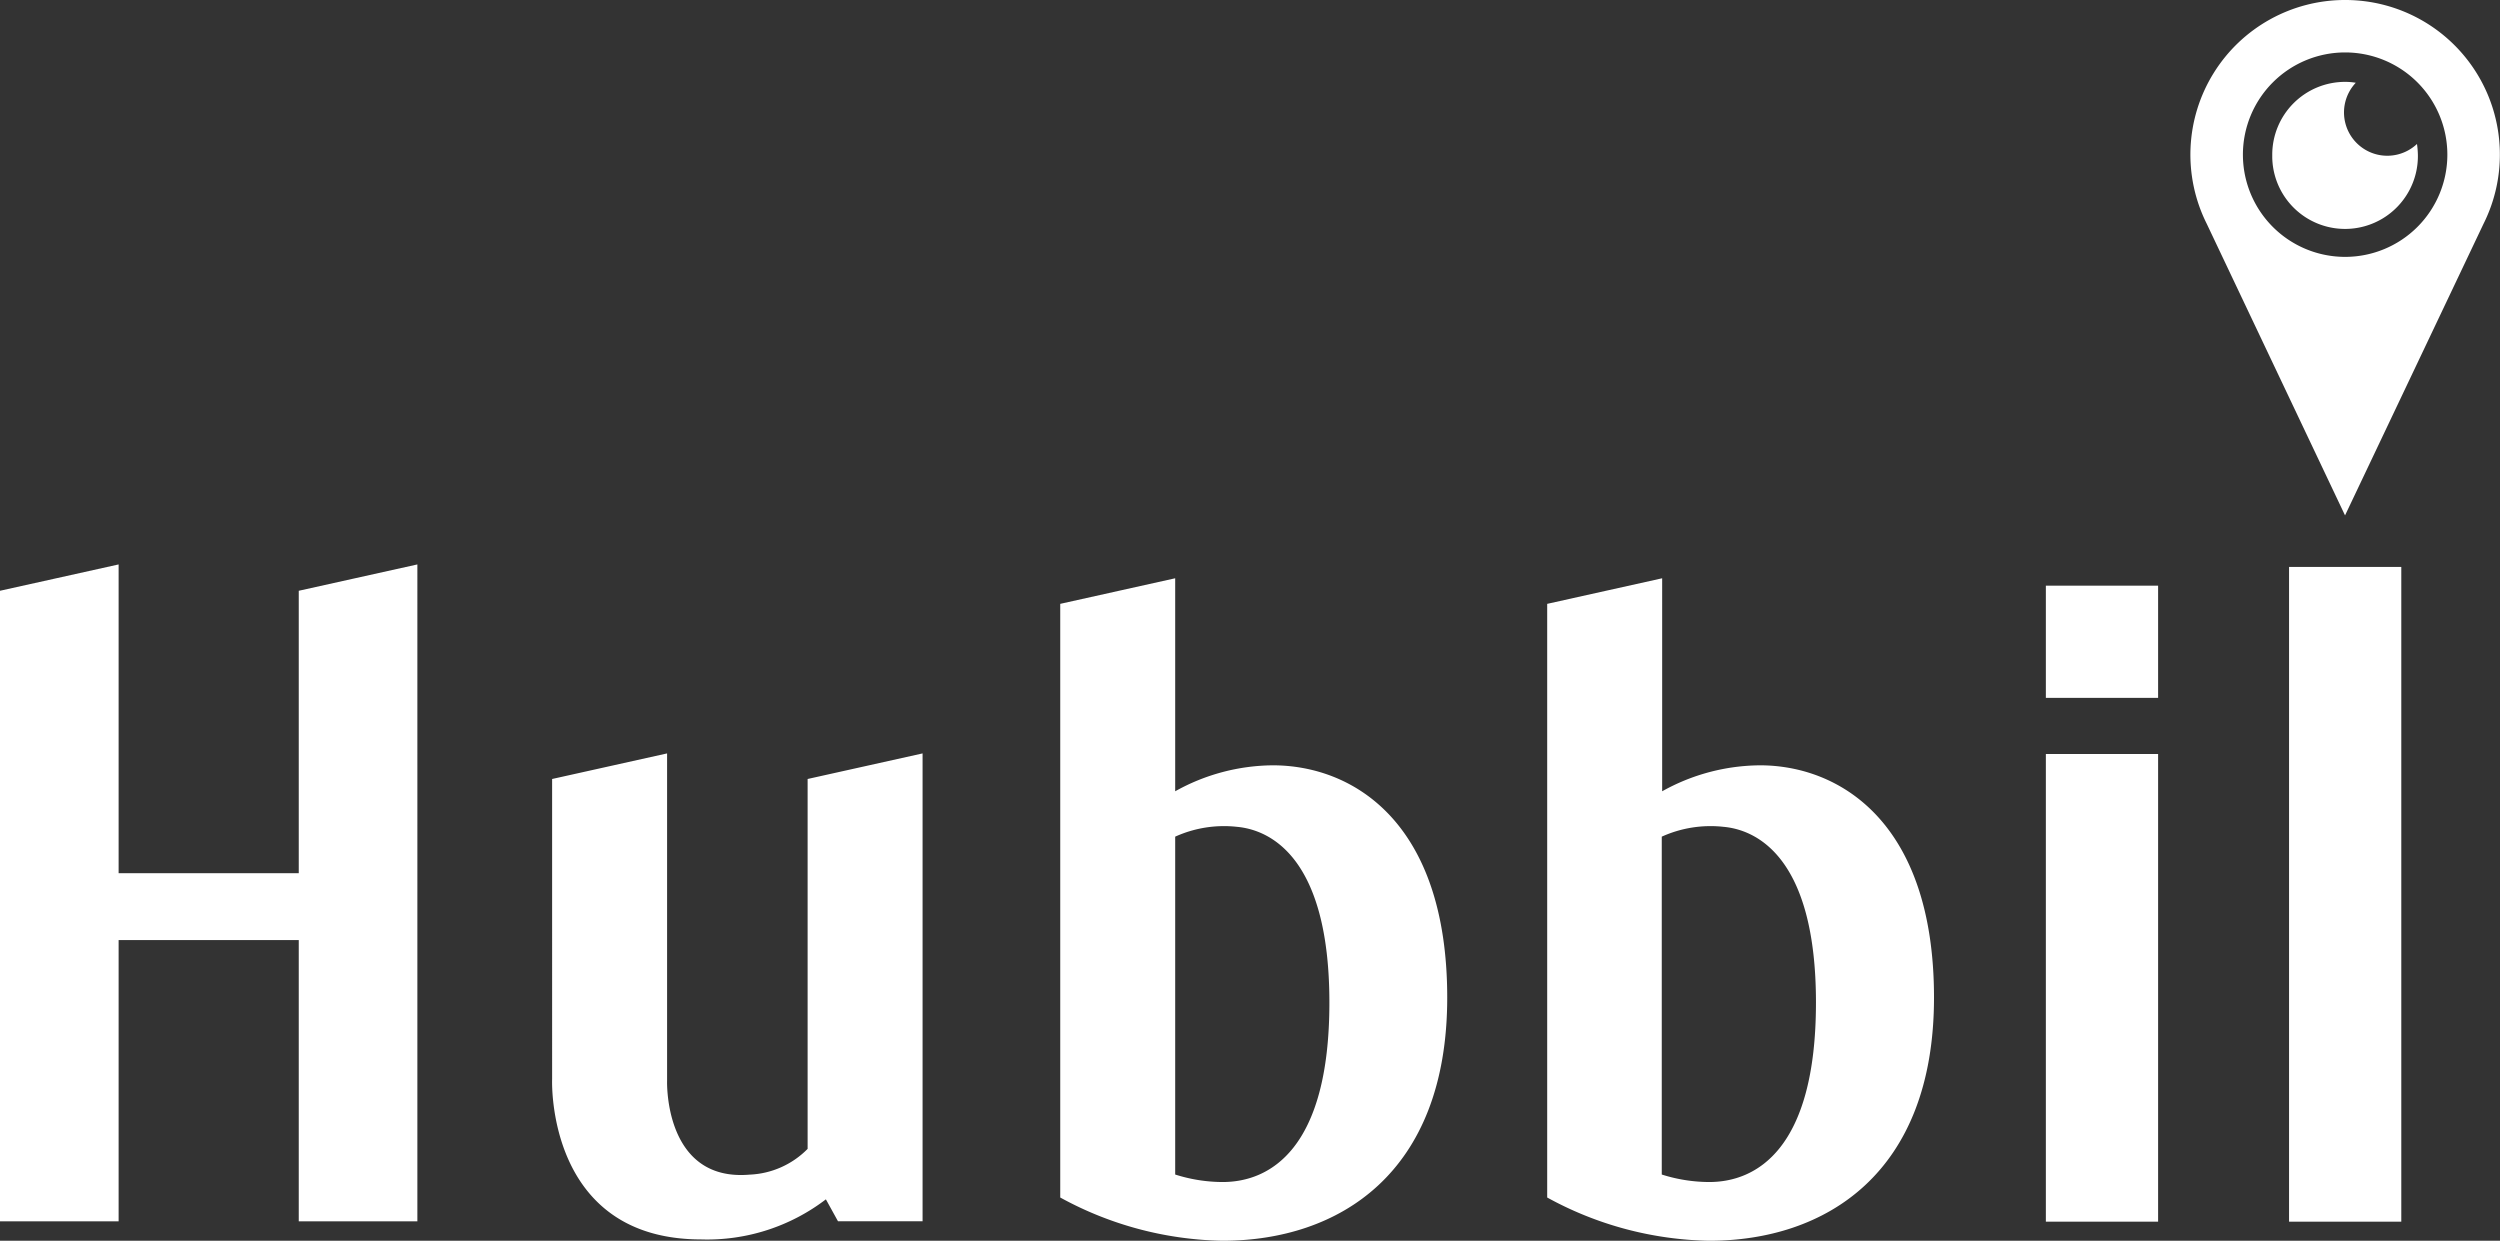
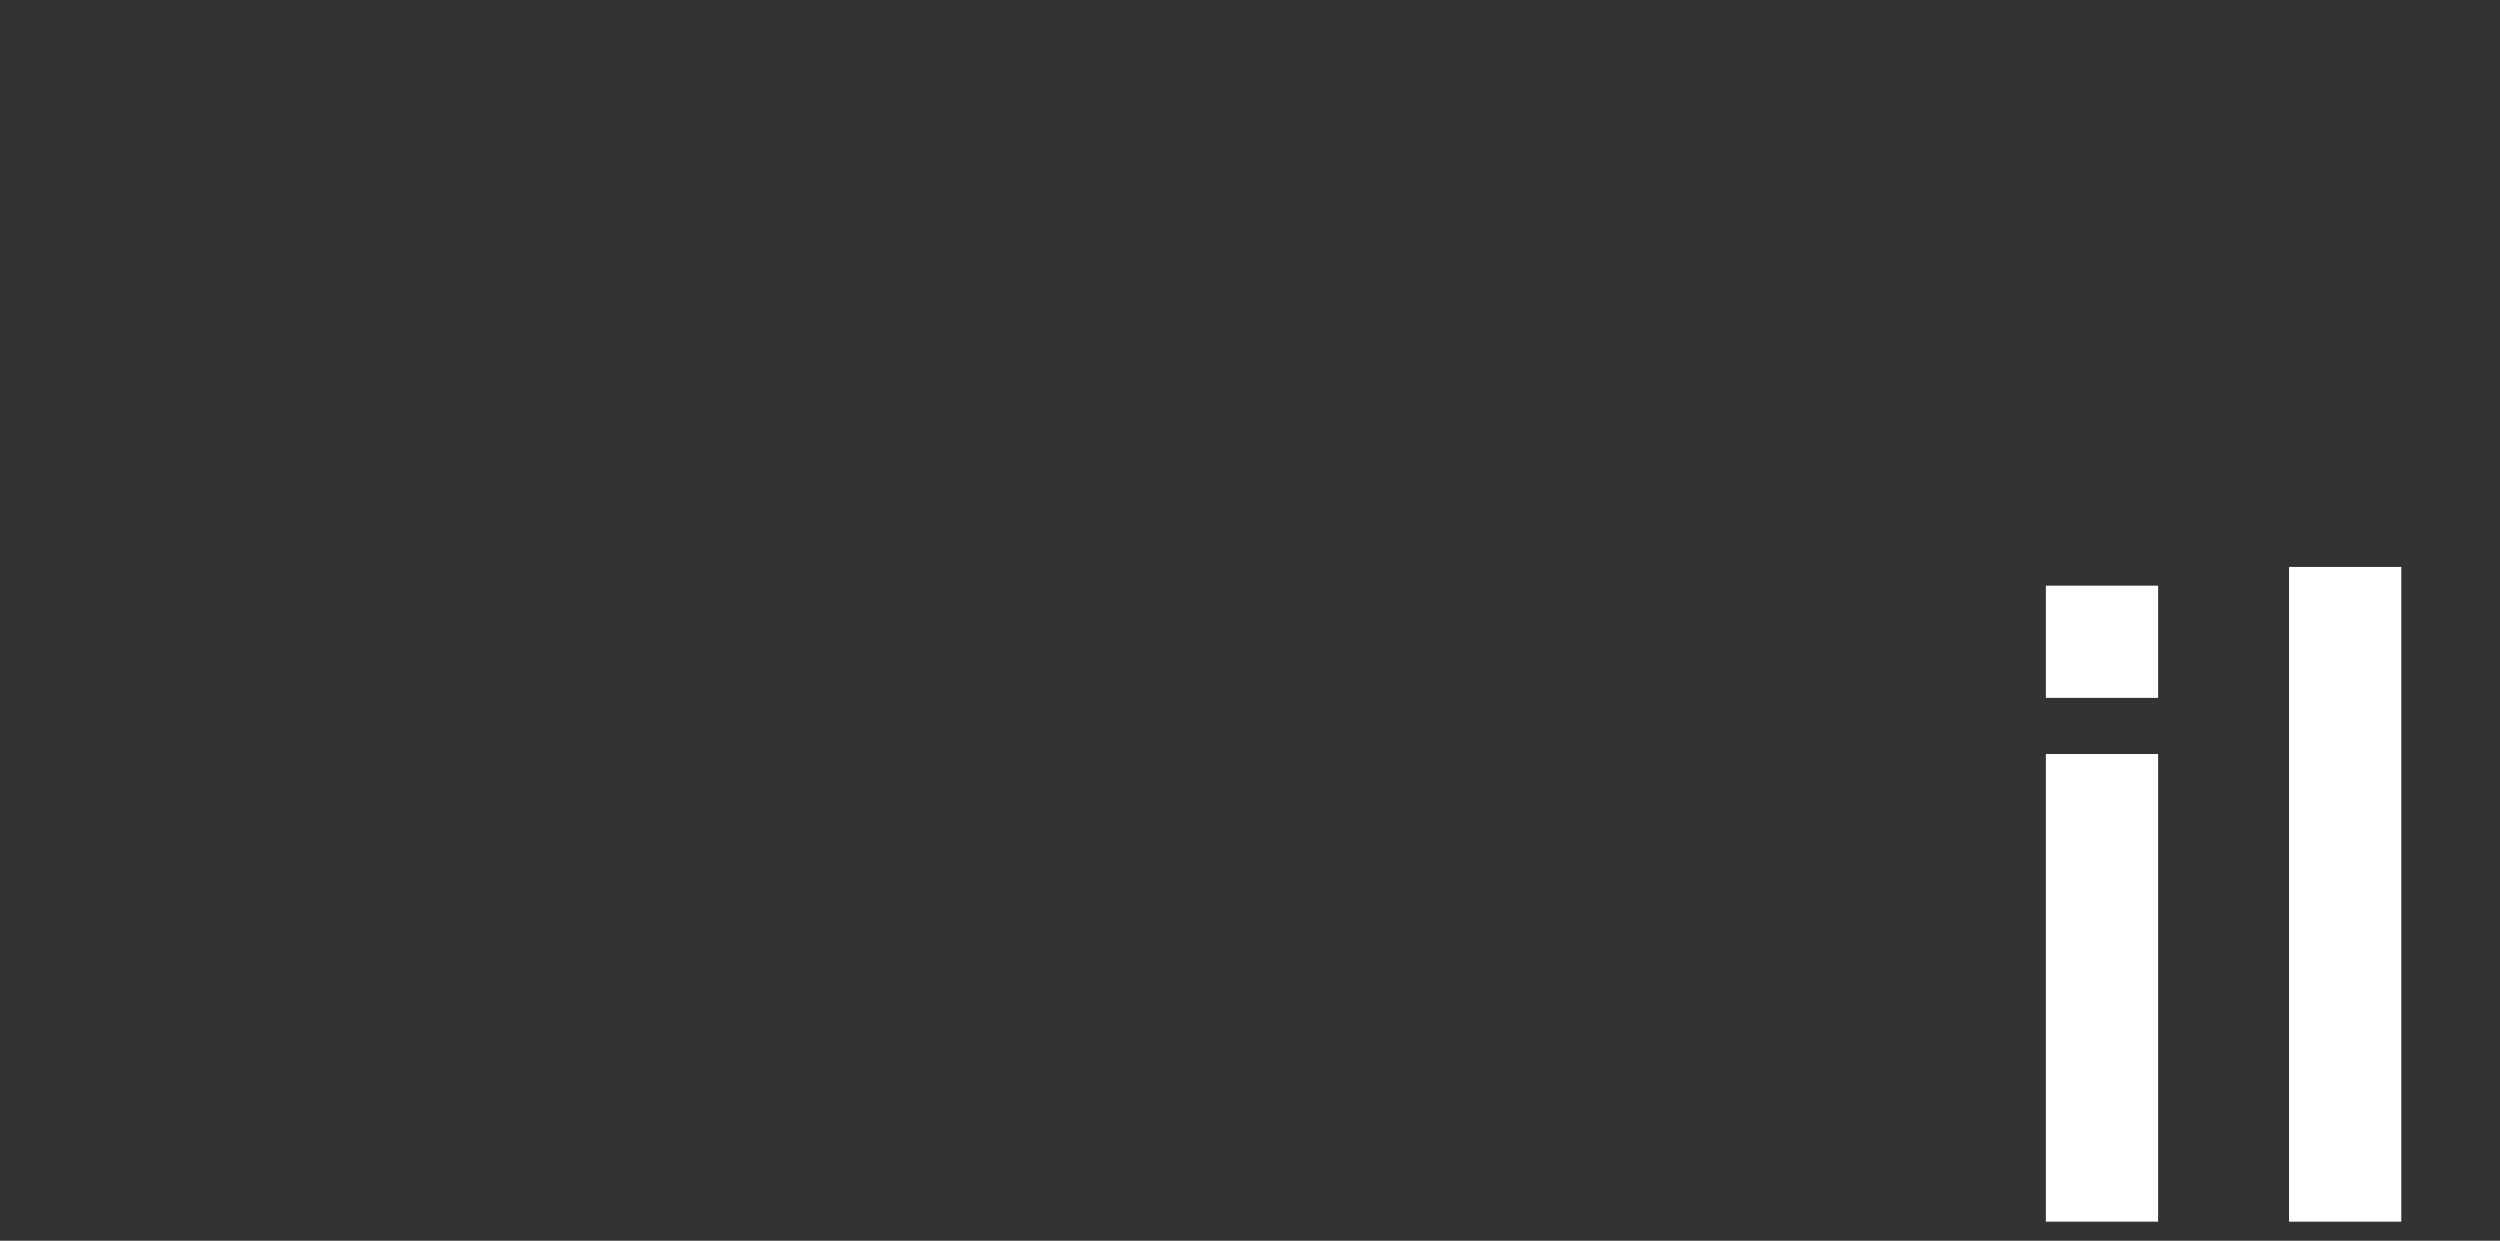
<svg xmlns="http://www.w3.org/2000/svg" id="Layer_1" data-name="Layer 1" viewBox="0 0 130.968 65">
  <rect x="0" y="0" width="130.968" height="65" fill="#333333" stroke="none" />
  <defs>
    <style>.cls-1{fill:#fff;}</style>
  </defs>
  <title>Israel_white</title>
-   <path class="cls-1" d="M122.855,0a8.1,8.1,0,0,0-7.249,11.726L122.85,27,130.1,11.735A8.1,8.1,0,0,0,122.855,0Zm0,13.457A5.355,5.355,0,1,1,128.21,8.1,5.356,5.356,0,0,1,122.855,13.457ZM119.037,8.1a3.815,3.815,0,0,1,3.817-3.811h0a3.278,3.278,0,0,1,.559.047,2.268,2.268,0,0,0,3.206,3.206,4.753,4.753,0,0,1,.047.559,3.815,3.815,0,0,1-7.629.153q0-.076,0-.153Z" />
-   <path class="cls-1" d="M15.651,30.949l6.214-1.38V63.983H15.651V49.248H6.214V63.983H0V30.949l6.214-1.38V45.744h9.437ZM42.309,60.186a4.529,4.529,0,0,1-3.042,1.35c-4.5.383-4.32-4.915-4.32-4.915V39.469l-6.023,1.34V56.541s-.342,8.389,7.806,8.389a10.241,10.241,0,0,0,6.536-2.1l.634,1.149h4.431V39.469l-6.022,1.34Zm59.008-7.926C101.317,61.506,95.6,65,89.543,65a18.238,18.238,0,0,1-8.49-2.266v-31.1l6.023-1.34V41.453a10.631,10.631,0,0,1,5.126-1.36C96.321,40.094,101.317,43.014,101.317,52.26Zm-6.184.262c0-7.7-3.183-9.055-4.834-9.206a6.2,6.2,0,0,0-3.244.514v17.7a8.272,8.272,0,0,0,2.478.393C91.981,61.928,95.133,60.237,95.133,52.522ZM75.816,52.26c0,9.246-5.71,12.74-11.773,12.74a18.3,18.3,0,0,1-8.5-2.266v-31.1l6.022-1.34V41.453a10.615,10.615,0,0,1,5.116-1.36C70.831,40.094,75.816,43.014,75.816,52.26Zm-6.173.262c0-7.7-3.183-9.055-4.834-9.206a6.2,6.2,0,0,0-3.244.514v17.7a8.24,8.24,0,0,0,2.478.393C66.491,61.928,69.643,60.237,69.643,52.522Z" />
  <path class="cls-1" d="M113.057,30.681V36.56h-5.88V30.681Zm0,33.319h-5.88V39.5h5.88Z" />
  <path class="cls-1" d="M119.917,29.7h5.88V64h-5.88Z" />
</svg>